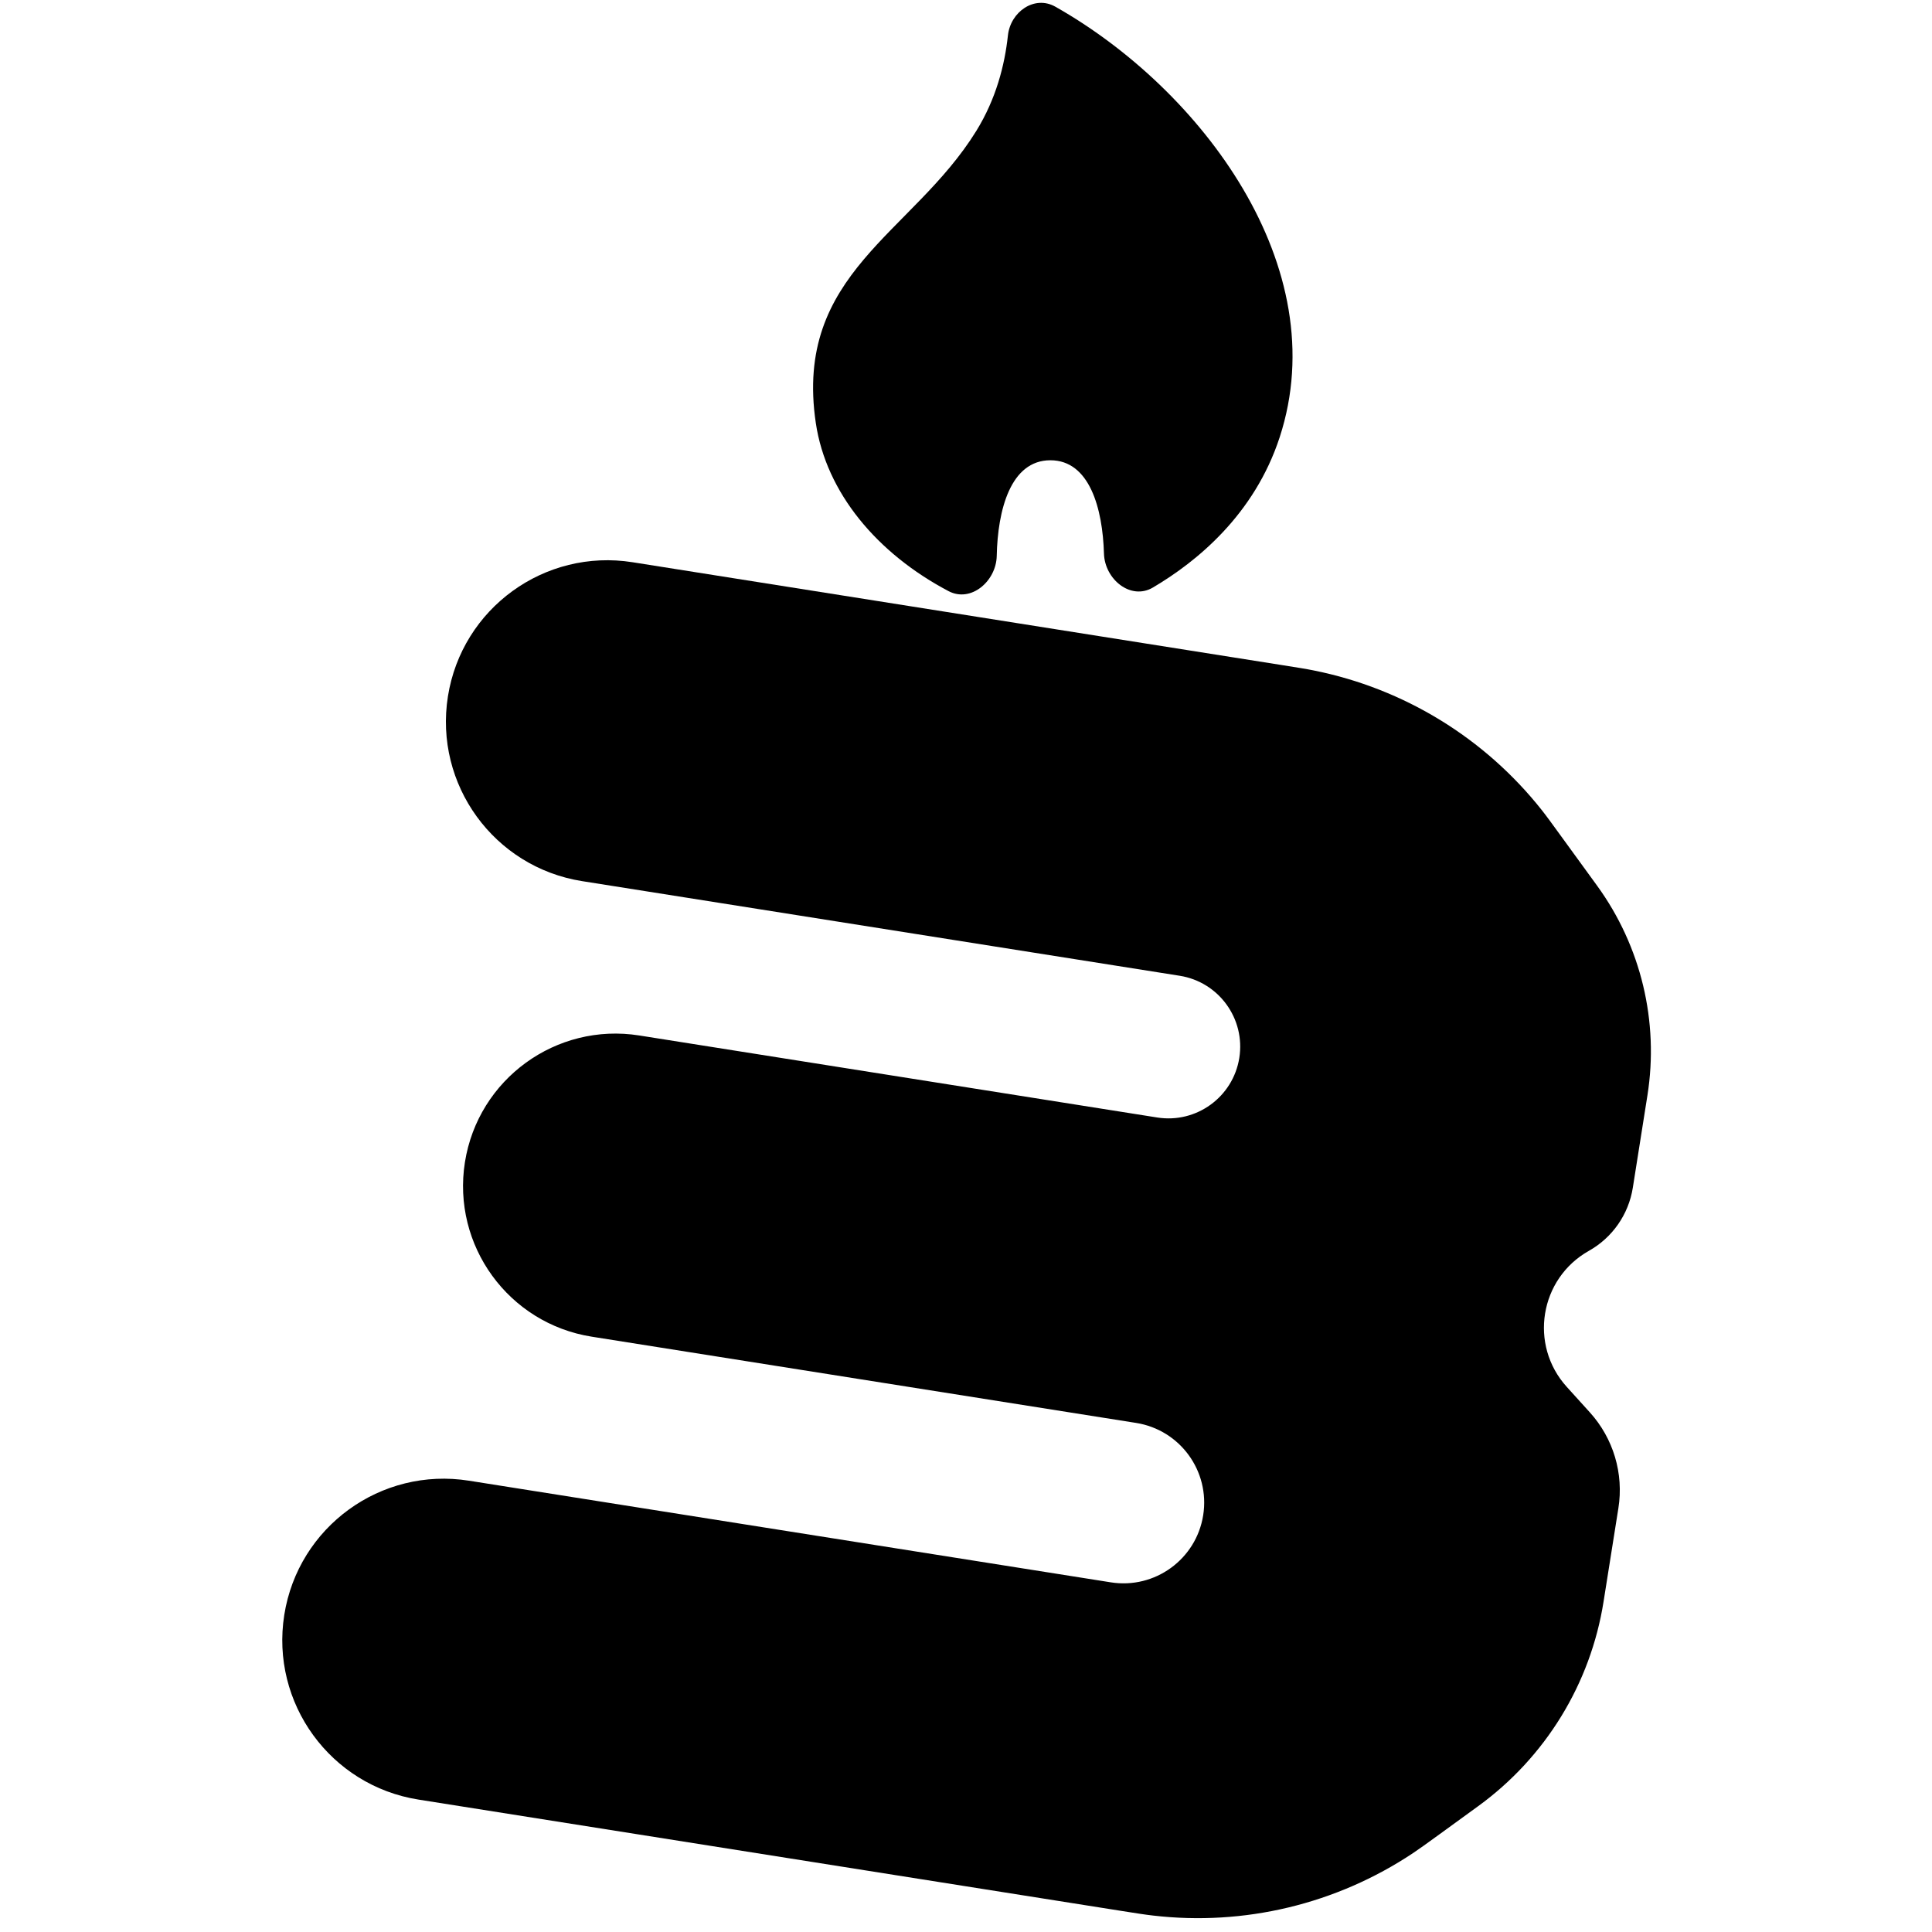
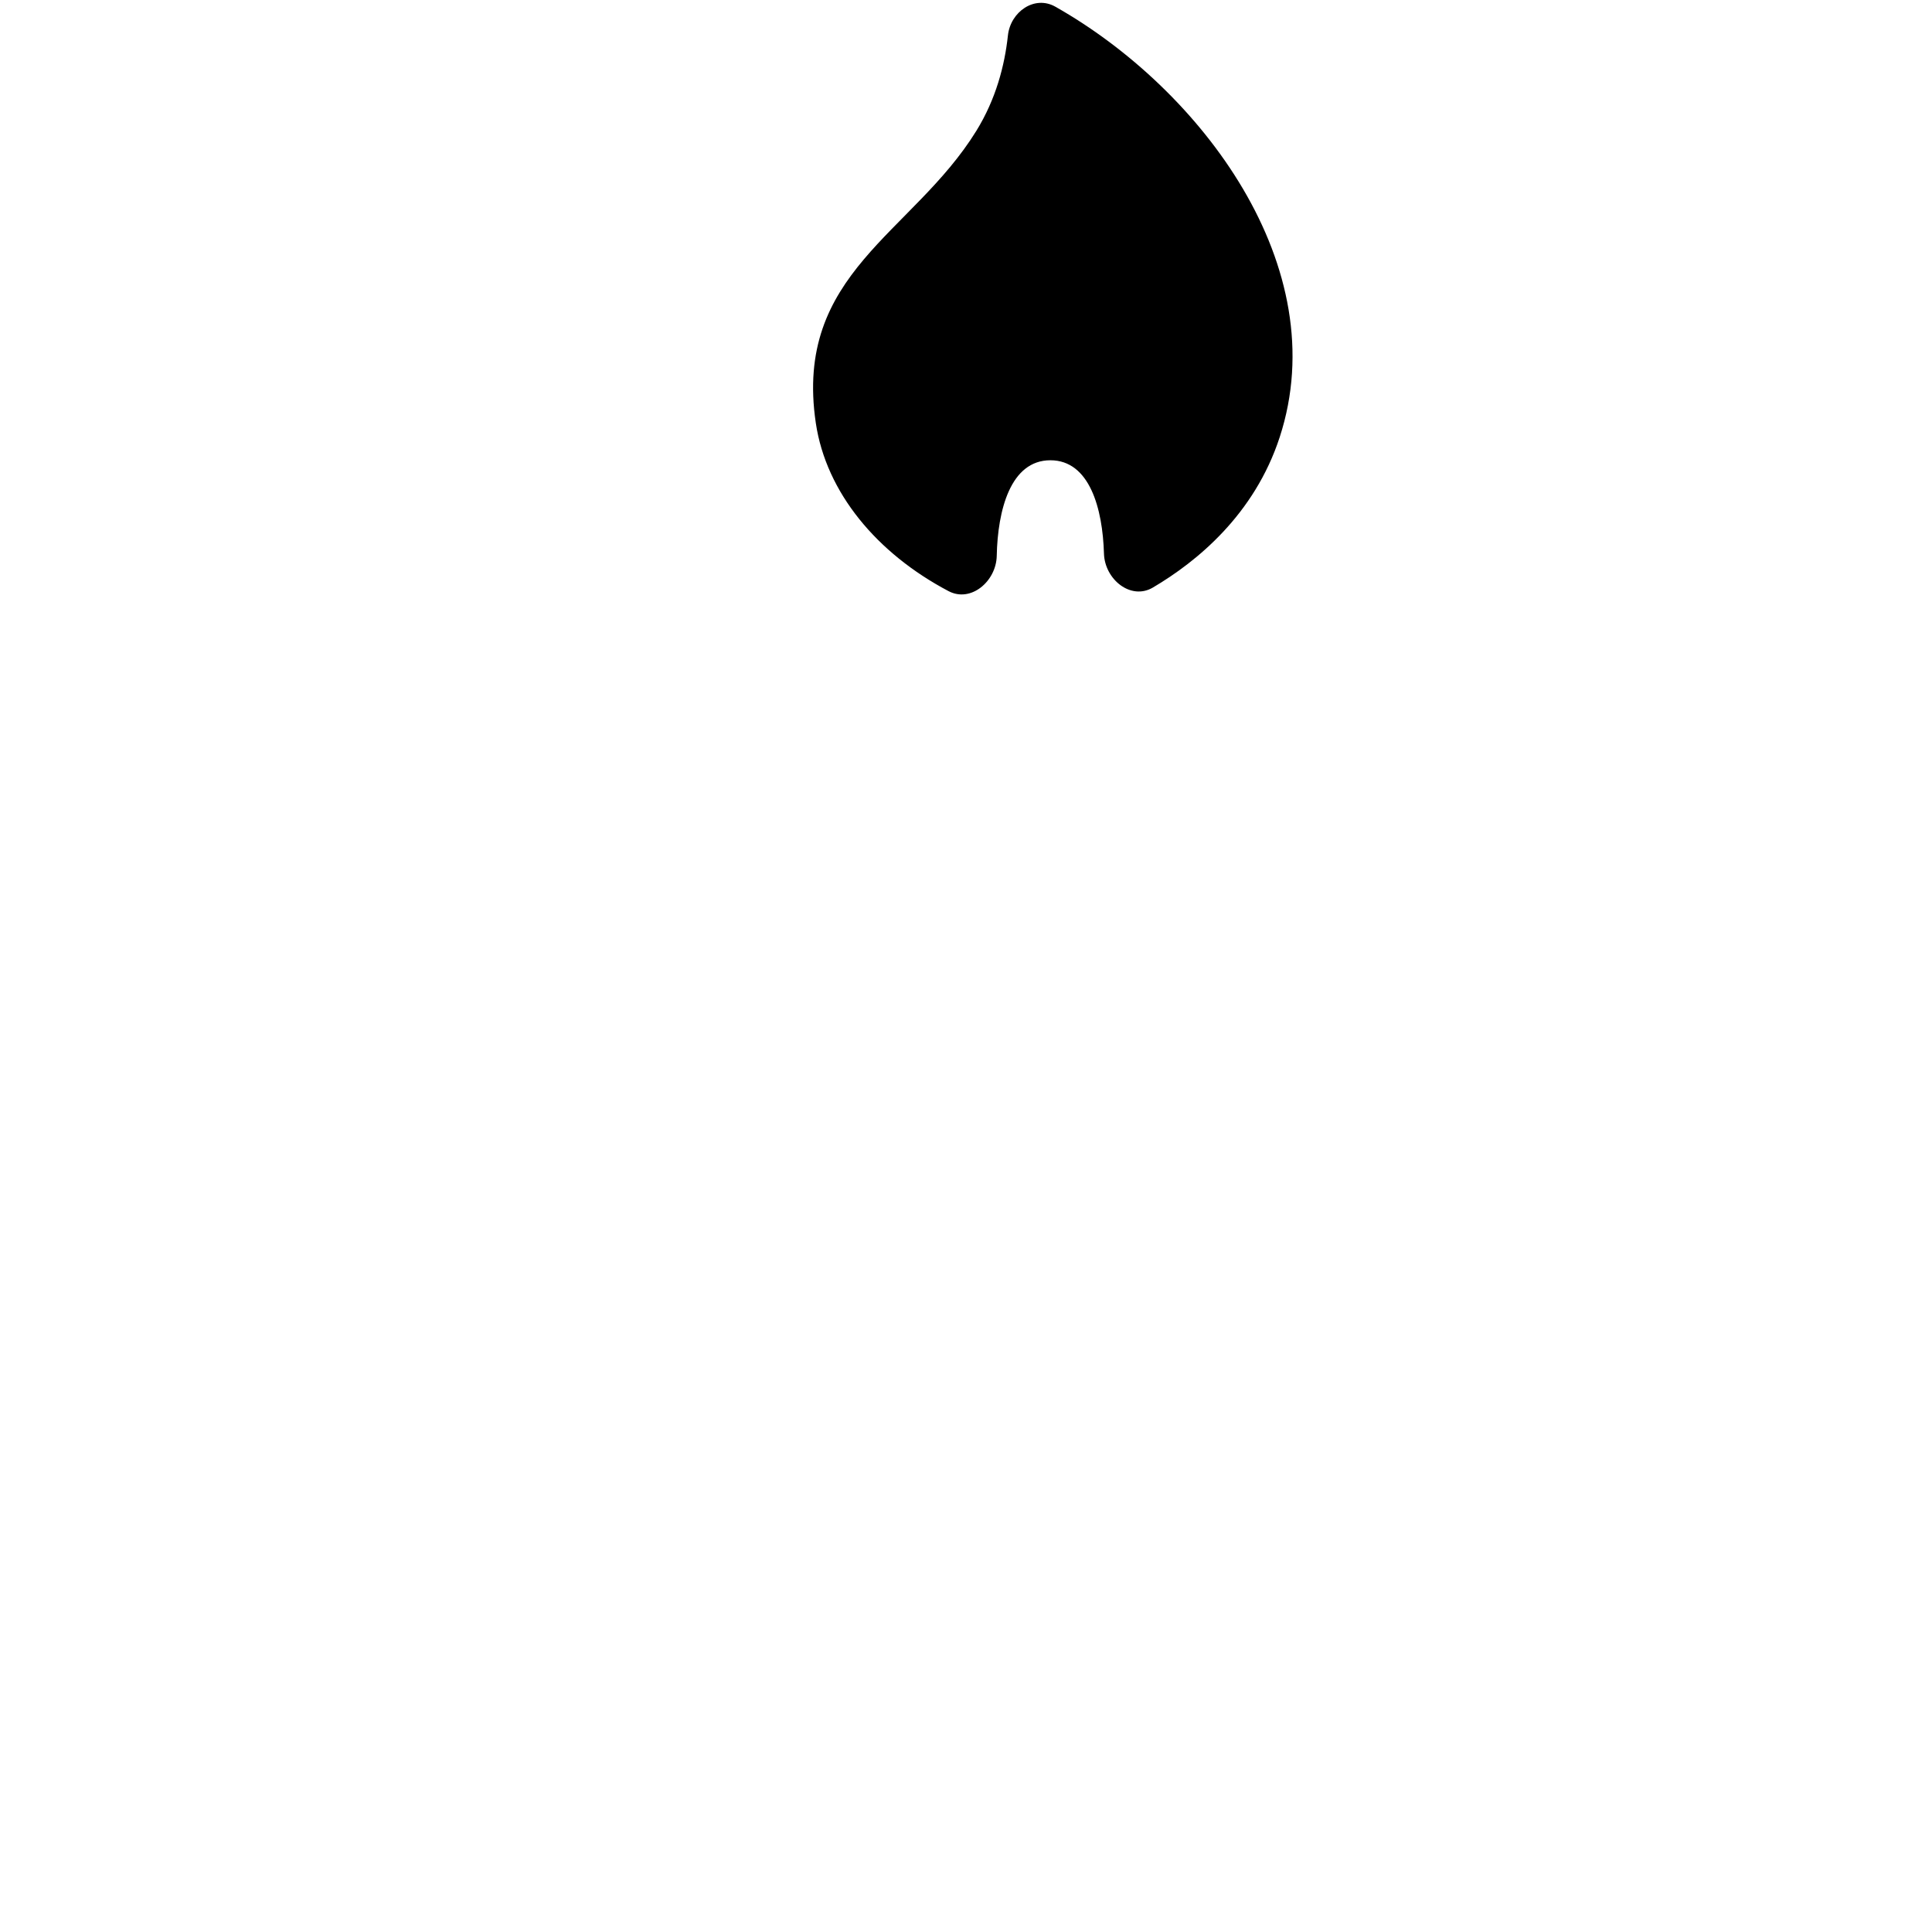
<svg xmlns="http://www.w3.org/2000/svg" fill="none" height="100%" overflow="visible" preserveAspectRatio="none" style="display: block;" viewBox="0 0 56 56" width="100%">
  <g id="Frame 113">
-     <path d="M38.083 19.434C40.695 19.958 43.037 21.393 44.69 23.482C44.833 23.663 44.974 23.858 45.255 24.245L46.294 25.674C47.566 27.426 48.09 29.61 47.752 31.748L47.328 34.428C47.205 35.2 46.737 35.873 46.055 36.256C44.625 37.06 44.312 38.984 45.414 40.2L46.083 40.939C46.764 41.691 47.069 42.712 46.91 43.714L46.48 46.424C46.104 48.803 44.797 50.934 42.849 52.35L41.728 53.165C41.341 53.446 41.146 53.587 40.954 53.715C38.736 55.191 36.067 55.832 33.42 55.523C33.191 55.497 32.954 55.46 32.48 55.385L12.13 52.162C9.577 51.758 7.836 49.361 8.24 46.808C8.644 44.256 11.041 42.514 13.594 42.919L32.198 45.865C33.474 46.067 34.673 45.196 34.875 43.92C35.077 42.644 34.206 41.446 32.93 41.244L17.15 38.744C14.74 38.362 13.095 36.098 13.476 33.687C13.858 31.277 16.122 29.632 18.532 30.014L33.542 32.391C34.677 32.571 35.742 31.797 35.922 30.663C36.102 29.529 35.328 28.463 34.194 28.283L16.872 25.54C14.32 25.136 12.579 22.739 12.983 20.186C13.387 17.634 15.784 15.892 18.337 16.297L37.147 19.276C37.62 19.351 37.857 19.388 38.083 19.434Z" fill="black" id="Union" />
    <path d="M30.588 0.193C29.986 -0.146 29.289 0.341 29.215 1.028C29.121 1.898 28.869 2.87 28.299 3.794C26.455 6.778 23.001 7.916 23.647 12.263C23.947 14.28 25.422 16.042 27.494 17.134C28.144 17.477 28.876 16.846 28.891 16.113C28.918 14.791 29.287 13.341 30.446 13.341C31.585 13.341 31.961 14.745 31.999 16.046C32.021 16.791 32.775 17.409 33.417 17.03C34.69 16.28 36.359 14.918 37.092 12.674C38.704 7.737 34.82 2.585 30.588 0.193Z" fill="black" id="Vector" />
  </g>
</svg>